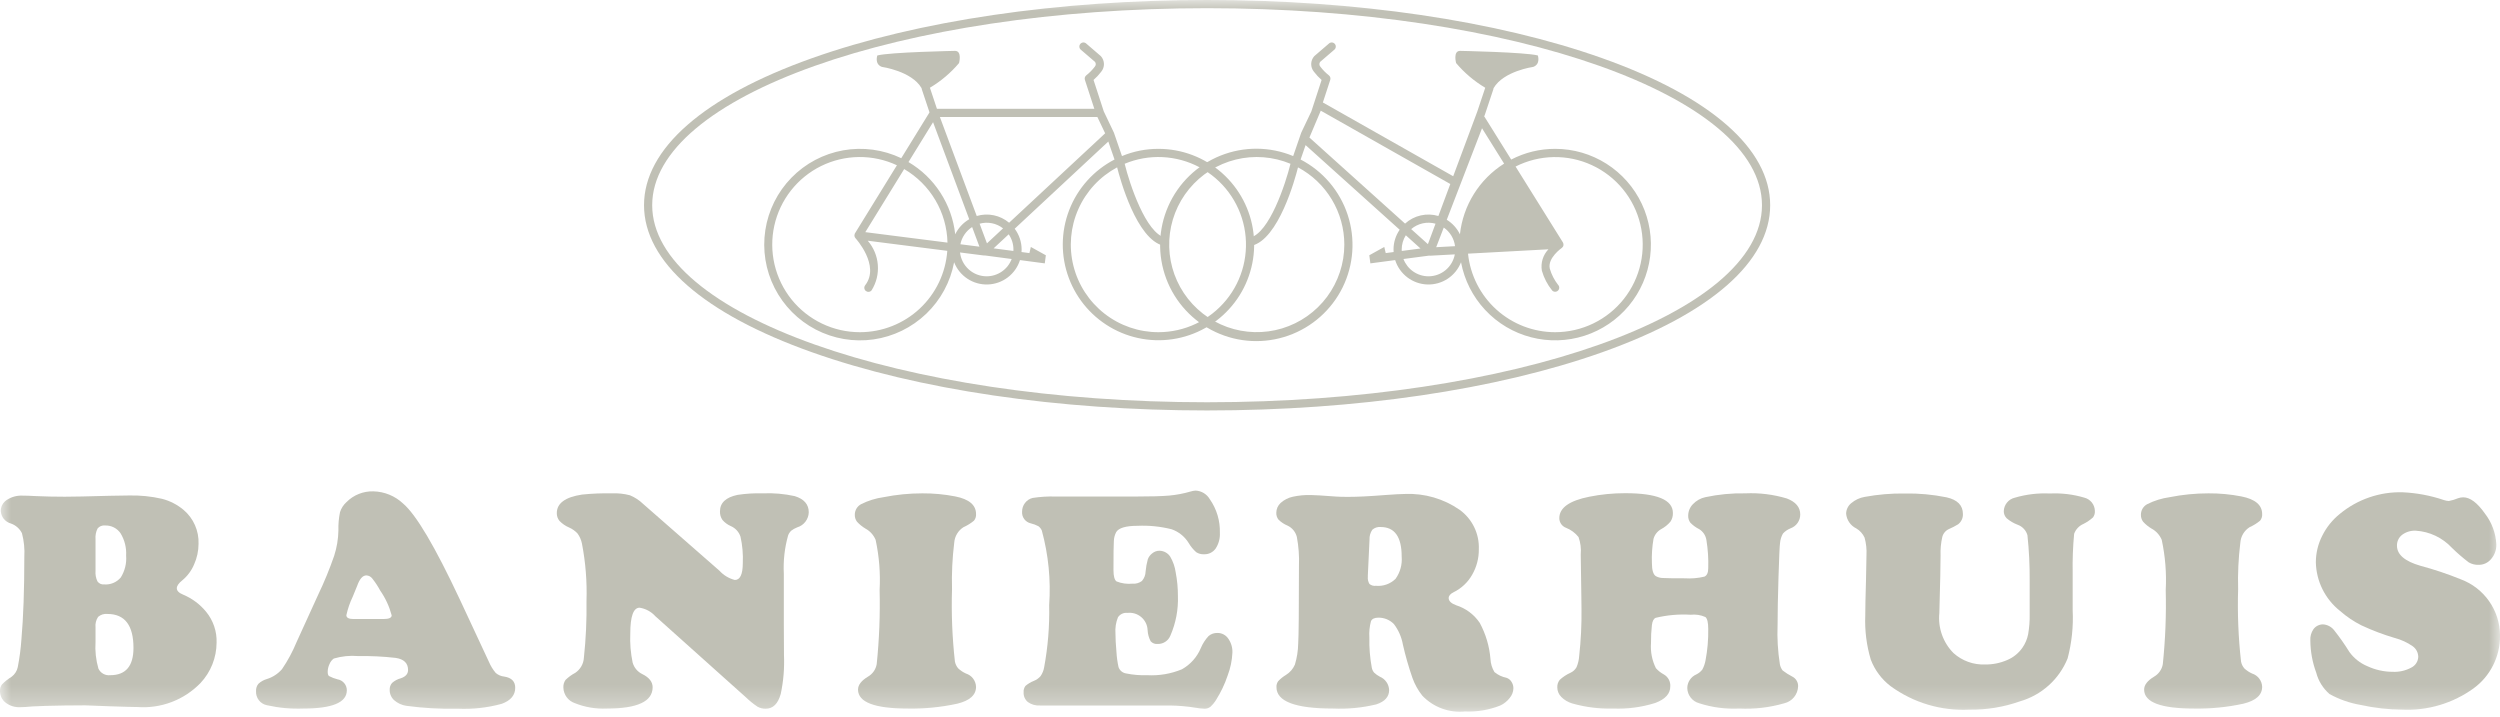
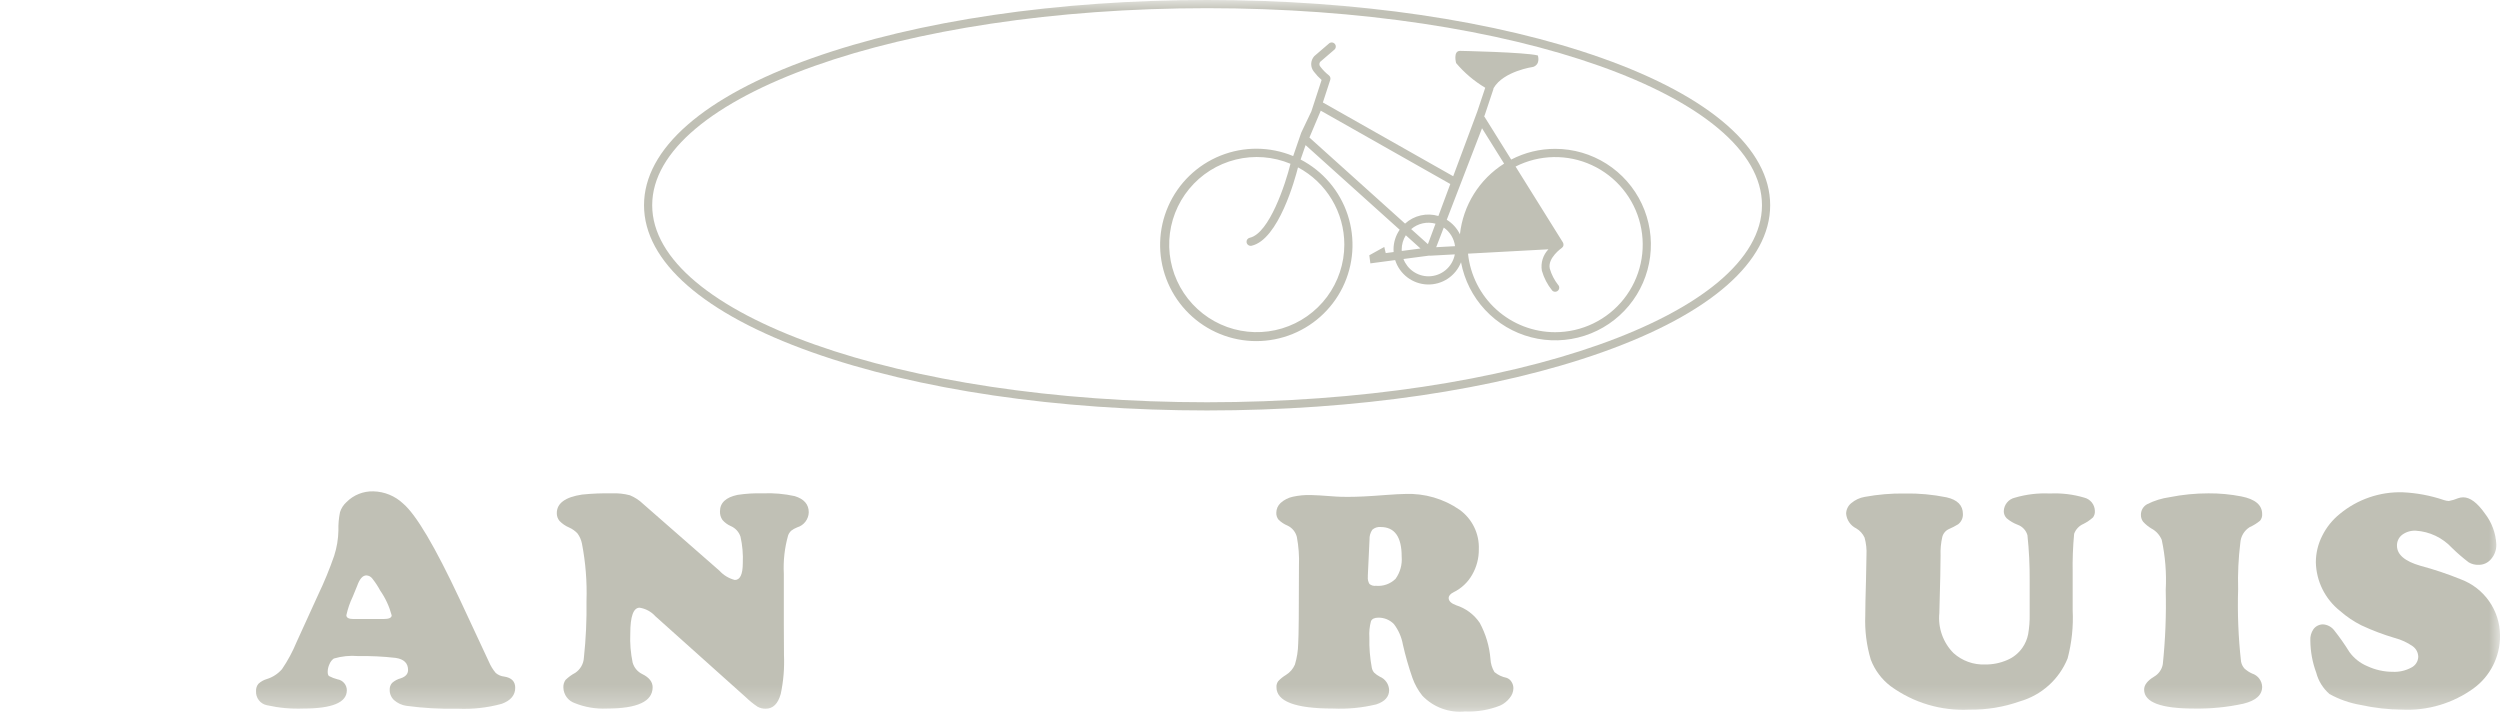
<svg xmlns="http://www.w3.org/2000/svg" width="115" height="33" viewBox="0 0 115 33" fill="none">
  <g clip-path="url(#clip0_1155_8444)">
    <mask id="mask0_1155_8444" style="mask-type:luminance" maskUnits="userSpaceOnUse" x="0" y="0" width="115" height="33">
      <path d="M115 0H0V32.728H115V0Z" fill="white" />
    </mask>
    <g mask="url(#mask0_1155_8444)">
      <path d="M55.526 0.376C69.623 0.376 81.051 4.434 81.051 9.44C81.051 14.446 69.623 18.504 55.526 18.504C41.429 18.504 30.001 14.446 30.001 9.44C30.001 4.434 41.429 0.376 55.526 0.376ZM55.526 0C48.667 0 42.212 0.95 37.352 2.676C32.369 4.446 29.625 6.848 29.625 9.44C29.625 12.033 32.369 14.435 37.352 16.204C42.212 17.93 48.667 18.881 55.526 18.881C62.386 18.881 68.841 17.93 73.701 16.204C78.684 14.435 81.428 12.033 81.428 9.44C81.428 6.848 78.684 4.446 73.701 2.676C68.841 0.95 62.386 0 55.526 0Z" fill="#C0C0B5" />
-       <path d="M53.287 6.847C52.712 6.846 52.142 6.959 51.611 7.179L51.244 6.114L51.236 6.094L50.773 5.123L50.303 3.678C50.432 3.565 50.55 3.438 50.655 3.301C50.739 3.2 50.784 3.072 50.782 2.941C50.779 2.809 50.729 2.683 50.642 2.585L50.627 2.572L49.961 1.999C49.923 1.966 49.874 1.95 49.824 1.954C49.774 1.957 49.728 1.981 49.696 2.019C49.663 2.057 49.647 2.106 49.651 2.155C49.654 2.205 49.678 2.252 49.715 2.284L50.371 2.847C50.396 2.881 50.408 2.922 50.405 2.964C50.402 3.005 50.384 3.045 50.355 3.074C50.244 3.22 50.115 3.35 49.972 3.463C49.94 3.487 49.917 3.52 49.905 3.557C49.893 3.595 49.893 3.635 49.905 3.673L50.339 5.005H43.099L42.776 4.036L42.777 4.035C43.283 3.734 43.735 3.351 44.116 2.901C44.116 2.901 44.267 2.34 43.931 2.34C43.931 2.34 40.941 2.399 40.357 2.551C40.357 2.551 40.216 2.948 40.567 3.077C40.567 3.077 41.934 3.268 42.39 4.051L42.393 4.051C42.393 4.066 42.395 4.081 42.399 4.095L42.757 5.169L41.458 7.277C40.628 6.88 39.694 6.754 38.788 6.915C37.882 7.076 37.049 7.517 36.407 8.175C35.764 8.834 35.344 9.677 35.205 10.587C35.066 11.496 35.215 12.426 35.632 13.247C36.049 14.067 36.712 14.736 37.528 15.161C38.345 15.585 39.273 15.743 40.184 15.613C41.095 15.482 41.942 15.069 42.607 14.433C43.271 13.797 43.72 12.968 43.889 12.064C44.01 12.373 44.224 12.638 44.502 12.821C44.779 13.004 45.107 13.097 45.439 13.086C45.772 13.075 46.093 12.961 46.358 12.76C46.623 12.559 46.819 12.281 46.919 11.964L48.06 12.115L48.109 11.742L48.106 11.741L47.419 11.36L47.353 11.642L46.989 11.594C46.992 11.555 46.995 11.517 46.995 11.478C46.995 11.133 46.883 10.797 46.676 10.521L50.982 6.51L51.268 7.338C50.312 7.833 49.569 8.661 49.182 9.666C48.795 10.671 48.789 11.783 49.167 12.791C49.544 13.8 50.278 14.635 51.23 15.139C52.182 15.643 53.285 15.781 54.331 15.526C55.378 15.271 56.294 14.641 56.908 13.756C57.521 12.871 57.789 11.792 57.66 10.723C57.532 9.653 57.015 8.668 56.209 7.954C55.403 7.24 54.364 6.846 53.287 6.847ZM42.921 5.62L44.584 10.085C44.305 10.246 44.081 10.488 43.94 10.778C43.865 10.095 43.632 9.439 43.258 8.862C42.885 8.285 42.383 7.803 41.79 7.455L42.921 5.62ZM45.062 10.29C45.246 10.239 45.44 10.232 45.627 10.269C45.814 10.306 45.99 10.387 46.14 10.505L45.4 11.195L45.062 10.29ZM45.054 11.347L44.178 11.236C44.21 11.074 44.275 10.921 44.368 10.785C44.461 10.649 44.58 10.533 44.718 10.444L45.054 11.347ZM43.584 11.16L39.804 10.679L41.592 7.777C42.185 8.124 42.68 8.617 43.029 9.209C43.378 9.801 43.569 10.473 43.584 11.16ZM39.56 15.281C38.956 15.282 38.36 15.148 37.816 14.887C37.271 14.627 36.792 14.248 36.413 13.778C36.035 13.307 35.767 12.758 35.629 12.17C35.492 11.583 35.488 10.972 35.618 10.382C35.748 9.793 36.01 9.24 36.382 8.765C36.755 8.29 37.229 7.905 37.77 7.638C38.312 7.371 38.906 7.23 39.51 7.223C40.114 7.217 40.711 7.346 41.258 7.602L39.33 10.73L39.323 10.745L39.317 10.759C39.309 10.778 39.304 10.799 39.303 10.821L39.303 10.825C39.303 10.845 39.306 10.865 39.312 10.884L39.316 10.898L39.321 10.91C39.328 10.926 39.338 10.941 39.35 10.954L39.352 10.957C39.364 10.969 40.499 12.218 39.798 13.122C39.782 13.142 39.771 13.164 39.765 13.188C39.758 13.212 39.757 13.237 39.76 13.261C39.763 13.286 39.771 13.309 39.783 13.331C39.795 13.352 39.812 13.371 39.831 13.386C39.851 13.401 39.873 13.412 39.897 13.419C39.921 13.425 39.946 13.427 39.97 13.424C39.995 13.421 40.018 13.413 40.04 13.401C40.061 13.389 40.08 13.372 40.095 13.353C40.313 13.003 40.413 12.594 40.38 12.183C40.348 11.773 40.185 11.384 39.916 11.073L43.575 11.538C43.503 12.554 43.049 13.505 42.304 14.2C41.559 14.894 40.578 15.28 39.56 15.281ZM45.386 12.71C45.083 12.71 44.79 12.598 44.564 12.395C44.338 12.193 44.195 11.915 44.161 11.613L45.254 11.752L45.278 11.754C45.29 11.753 45.301 11.75 45.313 11.747L45.312 11.752L46.537 11.914C46.449 12.148 46.291 12.349 46.086 12.491C45.88 12.633 45.636 12.71 45.386 12.71ZM46.618 11.478C46.618 11.5 46.616 11.522 46.615 11.544L45.706 11.424L46.4 10.778C46.542 10.984 46.619 11.228 46.618 11.478ZM46.419 10.246C46.216 10.075 45.974 9.957 45.714 9.903C45.454 9.848 45.185 9.86 44.93 9.936L43.234 5.381H50.479L50.837 6.132L46.419 10.246ZM53.286 15.281C52.388 15.281 51.516 14.981 50.808 14.428C50.1 13.875 49.596 13.102 49.378 12.23C49.16 11.359 49.239 10.44 49.604 9.619C49.968 8.797 50.596 8.122 51.388 7.698C51.514 8.197 52.277 11.028 53.528 11.305C53.541 11.308 53.555 11.309 53.568 11.309C53.615 11.309 53.66 11.292 53.694 11.261C53.729 11.23 53.751 11.188 53.756 11.142C53.761 11.095 53.748 11.049 53.721 11.011C53.694 10.974 53.654 10.947 53.609 10.937C52.706 10.738 51.956 8.436 51.739 7.549L51.733 7.534C52.283 7.304 52.878 7.199 53.473 7.227C54.069 7.255 54.651 7.414 55.178 7.694C55.704 7.974 56.162 8.367 56.518 8.845C56.874 9.324 57.12 9.875 57.237 10.46C57.354 11.044 57.34 11.648 57.196 12.226C57.052 12.805 56.781 13.344 56.403 13.805C56.025 14.266 55.549 14.638 55.011 14.893C54.472 15.148 53.883 15.281 53.286 15.281Z" fill="#C0C0B5" />
      <path d="M71.536 6.847C70.833 6.846 70.139 7.015 69.515 7.34L68.293 5.381C68.287 5.372 68.281 5.364 68.273 5.357L68.31 5.259L68.312 5.253L68.698 4.095C68.701 4.081 68.703 4.066 68.703 4.051L68.707 4.051C69.163 3.268 70.529 3.077 70.529 3.077C70.88 2.948 70.74 2.551 70.74 2.551C70.155 2.399 67.165 2.34 67.165 2.34C66.829 2.34 66.981 2.901 66.981 2.901C67.361 3.351 67.814 3.734 68.32 4.036L68.321 4.036L67.955 5.132L66.847 8.107L60.852 4.714L61.192 3.673C61.204 3.635 61.204 3.595 61.192 3.557C61.18 3.52 61.156 3.487 61.125 3.463C60.981 3.35 60.852 3.22 60.742 3.074C60.712 3.045 60.695 3.005 60.692 2.964C60.689 2.922 60.701 2.881 60.726 2.847L61.381 2.284C61.419 2.252 61.442 2.205 61.446 2.155C61.45 2.106 61.434 2.057 61.401 2.019C61.385 2 61.365 1.985 61.343 1.973C61.321 1.962 61.297 1.956 61.273 1.954C61.223 1.95 61.173 1.966 61.136 1.999L60.469 2.572L60.455 2.585C60.367 2.683 60.318 2.809 60.315 2.941C60.313 3.072 60.358 3.2 60.442 3.301C60.546 3.438 60.664 3.565 60.794 3.678L60.323 5.123L59.861 6.094L59.853 6.114L59.486 7.179C58.417 6.735 57.217 6.728 56.143 7.159C55.069 7.59 54.206 8.424 53.74 9.484C53.274 10.543 53.241 11.742 53.649 12.825C54.057 13.908 54.873 14.789 55.922 15.277C56.971 15.766 58.169 15.824 59.261 15.439C60.352 15.055 61.25 14.258 61.761 13.22C62.272 12.181 62.355 10.984 61.994 9.885C61.633 8.785 60.855 7.871 59.828 7.338L60.057 6.675L64.385 10.568C64.2 10.836 64.101 11.153 64.102 11.478C64.102 11.517 64.105 11.555 64.107 11.594L63.743 11.642L63.677 11.36L62.99 11.741L62.988 11.742L63.037 12.115L64.177 11.964C64.278 12.281 64.474 12.559 64.739 12.76C65.004 12.961 65.325 13.075 65.657 13.086C65.99 13.097 66.317 13.004 66.595 12.821C66.872 12.638 67.086 12.373 67.207 12.064C67.362 12.886 67.747 13.647 68.318 14.258C68.889 14.87 69.622 15.306 70.431 15.515C71.241 15.725 72.094 15.7 72.89 15.443C73.686 15.186 74.392 14.708 74.927 14.064C75.461 13.421 75.8 12.638 75.906 11.808C76.012 10.979 75.879 10.136 75.524 9.379C75.168 8.622 74.604 7.981 73.898 7.533C73.192 7.085 72.373 6.846 71.536 6.847ZM61.839 11.252C61.839 12.116 61.56 12.958 61.045 13.652C60.529 14.346 59.804 14.856 58.977 15.106C58.149 15.357 57.263 15.334 56.449 15.042C55.636 14.749 54.938 14.203 54.458 13.483C53.979 12.764 53.744 11.909 53.788 11.046C53.832 10.182 54.153 9.356 54.703 8.689C55.253 8.021 56.003 7.549 56.842 7.341C57.681 7.133 58.565 7.201 59.363 7.534L59.358 7.549C59.14 8.436 58.391 10.738 57.488 10.937C57.442 10.947 57.402 10.974 57.375 11.011C57.348 11.049 57.336 11.095 57.341 11.142C57.346 11.188 57.368 11.23 57.402 11.261C57.437 11.292 57.482 11.309 57.528 11.309C57.542 11.309 57.556 11.308 57.569 11.305C58.819 11.028 59.583 8.197 59.708 7.699C60.352 8.042 60.89 8.554 61.265 9.18C61.641 9.806 61.839 10.522 61.839 11.252ZM65.684 11.231L64.914 10.539C65.066 10.409 65.248 10.318 65.443 10.274C65.638 10.231 65.841 10.236 66.034 10.29L65.684 11.231ZM66.413 10.467C66.555 10.565 66.674 10.693 66.764 10.84C66.853 10.988 66.911 11.153 66.932 11.324L66.065 11.371L66.413 10.467ZM69.189 7.527C68.627 7.881 68.153 8.357 67.801 8.92C67.449 9.483 67.229 10.118 67.157 10.778C67.023 10.502 66.813 10.27 66.551 10.109L68.173 5.9L69.189 7.527ZM60.755 5.091L66.714 8.464L66.166 9.936C65.902 9.857 65.622 9.848 65.354 9.909C65.085 9.97 64.837 10.1 64.633 10.286L60.233 6.327L60.755 5.091ZM64.478 11.478C64.478 11.246 64.544 11.019 64.668 10.823L65.343 11.431L64.481 11.544C64.48 11.522 64.478 11.5 64.478 11.478ZM65.71 12.71C65.46 12.71 65.216 12.633 65.011 12.491C64.805 12.349 64.648 12.148 64.559 11.914L65.741 11.758C65.755 11.761 65.77 11.763 65.785 11.763L65.795 11.762L66.922 11.701C66.869 11.984 66.719 12.24 66.498 12.425C66.277 12.609 65.998 12.71 65.71 12.71ZM71.536 15.281C70.54 15.281 69.579 14.911 68.839 14.244C68.099 13.577 67.632 12.659 67.529 11.668L71.227 11.468C71.104 11.597 71.012 11.753 70.96 11.924C70.907 12.094 70.896 12.275 70.926 12.451C71.02 12.784 71.182 13.095 71.4 13.363C71.417 13.381 71.438 13.395 71.46 13.405C71.483 13.415 71.507 13.421 71.532 13.421C71.557 13.422 71.581 13.417 71.605 13.408C71.627 13.399 71.649 13.386 71.666 13.369C71.684 13.352 71.699 13.331 71.709 13.309C71.719 13.286 71.724 13.262 71.725 13.237C71.725 13.212 71.721 13.188 71.712 13.165C71.703 13.142 71.689 13.121 71.672 13.103C71.498 12.881 71.369 12.628 71.291 12.358C71.178 11.867 71.834 11.412 71.84 11.407L71.844 11.403C71.86 11.391 71.875 11.377 71.886 11.36L71.894 11.348L71.901 11.339C71.909 11.323 71.915 11.306 71.918 11.288L71.919 11.283C71.922 11.263 71.922 11.242 71.918 11.222L71.916 11.21C71.912 11.19 71.904 11.17 71.894 11.152L69.716 7.661C70.259 7.386 70.857 7.237 71.465 7.226C72.074 7.215 72.677 7.342 73.229 7.598C73.782 7.854 74.269 8.231 74.654 8.702C75.04 9.173 75.314 9.725 75.455 10.317C75.596 10.909 75.602 11.525 75.471 12.12C75.34 12.714 75.076 13.271 74.699 13.749C74.322 14.226 73.841 14.613 73.293 14.878C72.746 15.143 72.145 15.281 71.536 15.281Z" fill="#C0C0B5" />
-       <path d="M3.908 32.446L2.964 32.453C2.302 32.463 1.819 32.477 1.514 32.495C1.241 32.519 1.047 32.531 0.929 32.531C0.683 32.544 0.44 32.466 0.246 32.312C0.169 32.249 0.107 32.17 0.064 32.08C0.022 31.989 -0 31.891 -0 31.791C-0.007 31.681 0.026 31.571 0.091 31.482C0.225 31.347 0.374 31.229 0.535 31.13C0.68 31.022 0.78 30.866 0.817 30.689C0.9 30.265 0.956 29.836 0.986 29.404C1.075 28.381 1.119 27.121 1.119 25.623C1.141 25.255 1.104 24.885 1.01 24.528C0.905 24.318 0.722 24.157 0.5 24.081C0.371 24.046 0.257 23.971 0.174 23.868C0.09 23.764 0.042 23.636 0.035 23.503C0.035 23.402 0.06 23.303 0.109 23.214C0.157 23.125 0.228 23.051 0.313 22.997C0.525 22.858 0.775 22.788 1.028 22.799C1.187 22.799 1.392 22.806 1.64 22.82C2.054 22.839 2.499 22.849 2.978 22.849C3.33 22.849 4.023 22.835 5.056 22.806C5.379 22.797 5.673 22.792 5.936 22.792C6.444 22.78 6.951 22.831 7.446 22.944C7.813 23.037 8.153 23.211 8.443 23.454C8.669 23.645 8.849 23.885 8.968 24.156C9.088 24.427 9.144 24.721 9.133 25.017C9.132 25.344 9.062 25.667 8.928 25.965C8.808 26.251 8.62 26.503 8.379 26.7C8.215 26.832 8.133 26.952 8.133 27.059C8.133 27.177 8.231 27.276 8.428 27.355C8.836 27.527 9.196 27.795 9.478 28.137C9.809 28.538 9.982 29.047 9.963 29.566C9.959 30.255 9.695 30.916 9.224 31.418C8.852 31.803 8.4 32.101 7.9 32.292C7.4 32.483 6.864 32.562 6.33 32.524C6.156 32.524 5.729 32.512 5.049 32.489C4.429 32.465 4.049 32.451 3.908 32.446ZM4.394 24.806V26.257C4.381 26.424 4.411 26.591 4.482 26.743C4.516 26.791 4.562 26.83 4.616 26.855C4.67 26.88 4.729 26.889 4.788 26.883C4.932 26.895 5.077 26.872 5.211 26.816C5.344 26.761 5.462 26.674 5.556 26.563C5.743 26.264 5.83 25.912 5.802 25.56C5.823 25.2 5.735 24.843 5.548 24.535C5.47 24.418 5.362 24.324 5.237 24.26C5.111 24.197 4.971 24.167 4.83 24.172C4.766 24.165 4.702 24.174 4.642 24.198C4.582 24.222 4.53 24.26 4.489 24.31C4.412 24.463 4.379 24.635 4.394 24.806ZM4.394 28.862V29.531C4.367 29.944 4.413 30.359 4.527 30.756C4.575 30.857 4.652 30.941 4.75 30.995C4.847 31.049 4.959 31.072 5.07 31.059C5.783 31.059 6.14 30.641 6.14 29.806C6.14 28.764 5.741 28.242 4.943 28.242C4.866 28.234 4.788 28.241 4.714 28.264C4.64 28.287 4.572 28.325 4.513 28.376C4.418 28.519 4.376 28.691 4.394 28.862Z" fill="#C0C0B5" />
      <path d="M21.158 27.588L22.488 30.439C22.567 30.627 22.674 30.802 22.805 30.957C22.915 31.05 23.05 31.108 23.193 31.122C23.531 31.174 23.7 31.346 23.7 31.637C23.7 31.979 23.493 32.226 23.08 32.376C22.42 32.557 21.736 32.633 21.052 32.601C20.264 32.619 19.475 32.574 18.693 32.468C18.486 32.438 18.291 32.349 18.133 32.211C18.067 32.152 18.015 32.08 17.979 31.999C17.943 31.918 17.925 31.831 17.926 31.742C17.918 31.623 17.957 31.506 18.035 31.415C18.151 31.313 18.29 31.239 18.44 31.2C18.66 31.125 18.771 30.998 18.771 30.82C18.771 30.505 18.581 30.32 18.2 30.263C17.628 30.198 17.051 30.17 16.475 30.179C16.098 30.147 15.719 30.185 15.356 30.292C15.267 30.356 15.198 30.444 15.158 30.545C15.105 30.655 15.076 30.775 15.074 30.897C15.074 31 15.094 31.067 15.134 31.098C15.258 31.163 15.389 31.214 15.525 31.249C15.645 31.268 15.755 31.33 15.833 31.423C15.912 31.516 15.955 31.634 15.954 31.756C15.954 32.315 15.285 32.594 13.947 32.594C13.384 32.615 12.821 32.563 12.271 32.439C12.125 32.408 11.995 32.326 11.905 32.207C11.814 32.088 11.769 31.941 11.778 31.792C11.771 31.669 11.81 31.548 11.888 31.454C11.999 31.351 12.133 31.276 12.278 31.235C12.547 31.151 12.788 30.994 12.972 30.781C13.239 30.389 13.464 29.97 13.645 29.531L14.637 27.355C14.916 26.773 15.162 26.174 15.373 25.563C15.494 25.186 15.56 24.794 15.567 24.398C15.559 24.116 15.584 23.833 15.641 23.557C15.698 23.379 15.801 23.22 15.94 23.095C16.102 22.932 16.295 22.804 16.508 22.72C16.721 22.635 16.95 22.595 17.179 22.602C17.685 22.615 18.169 22.813 18.538 23.159C19.139 23.666 20.012 25.142 21.158 27.588ZM16.257 28.475H17.637C17.89 28.475 18.017 28.419 18.017 28.306C17.909 27.898 17.73 27.512 17.489 27.165C17.384 26.969 17.261 26.783 17.123 26.609C17.091 26.568 17.051 26.534 17.005 26.509C16.958 26.485 16.907 26.471 16.855 26.468C16.686 26.468 16.546 26.625 16.433 26.94C16.414 26.982 16.346 27.149 16.229 27.44C16.097 27.714 15.998 28.002 15.933 28.299C15.933 28.416 16.041 28.475 16.257 28.475Z" fill="#C0C0B5" />
      <path d="M29.584 23.18L33.091 26.25C33.281 26.459 33.528 26.609 33.802 26.679C34.046 26.679 34.168 26.419 34.169 25.898C34.187 25.491 34.152 25.084 34.063 24.687C34.027 24.579 33.969 24.48 33.893 24.396C33.816 24.313 33.723 24.246 33.619 24.201C33.47 24.137 33.337 24.039 33.232 23.916C33.153 23.801 33.113 23.664 33.119 23.525C33.119 23.13 33.389 22.877 33.929 22.764C34.311 22.706 34.698 22.683 35.084 22.694C35.578 22.672 36.072 22.715 36.556 22.821C36.987 22.952 37.203 23.201 37.203 23.567C37.199 23.723 37.145 23.873 37.05 23.997C36.956 24.121 36.825 24.212 36.675 24.257C36.572 24.297 36.474 24.351 36.386 24.419C36.327 24.479 36.281 24.551 36.253 24.63C36.092 25.202 36.025 25.797 36.056 26.391V28.686C36.056 29.038 36.058 29.519 36.063 30.13C36.089 30.73 36.039 31.331 35.915 31.918C35.788 32.374 35.558 32.601 35.225 32.601C35.093 32.605 34.963 32.573 34.848 32.51C34.661 32.385 34.485 32.243 34.323 32.087L30.148 28.348C29.959 28.137 29.703 27.998 29.422 27.954C29.136 27.954 28.993 28.351 28.993 29.144C28.973 29.593 29.01 30.042 29.102 30.482C29.135 30.596 29.192 30.703 29.269 30.794C29.346 30.885 29.442 30.959 29.549 31.01C29.864 31.165 30.021 31.367 30.021 31.615C30.021 32.268 29.319 32.594 27.916 32.594C27.412 32.618 26.909 32.533 26.44 32.344C26.291 32.293 26.162 32.199 26.068 32.072C25.974 31.946 25.921 31.794 25.916 31.637C25.906 31.509 25.941 31.382 26.014 31.277C26.145 31.148 26.295 31.039 26.458 30.953C26.574 30.876 26.671 30.773 26.741 30.652C26.811 30.531 26.851 30.396 26.859 30.256C26.952 29.389 26.992 28.517 26.979 27.644C27.008 26.756 26.937 25.868 26.768 24.996C26.734 24.834 26.667 24.681 26.571 24.546C26.461 24.425 26.326 24.329 26.176 24.264C26.011 24.194 25.861 24.09 25.736 23.961C25.653 23.86 25.61 23.733 25.613 23.602C25.613 23.152 26 22.867 26.775 22.75C27.233 22.703 27.694 22.685 28.155 22.694C28.431 22.682 28.708 22.712 28.975 22.782C29.201 22.875 29.408 23.01 29.584 23.18Z" fill="#C0C0B5" />
-       <path d="M42.427 22.694C42.935 22.691 43.442 22.738 43.94 22.835C44.579 22.961 44.898 23.231 44.898 23.645C44.907 23.755 44.873 23.865 44.803 23.951C44.657 24.072 44.495 24.173 44.321 24.25C44.199 24.327 44.097 24.431 44.023 24.555C43.949 24.678 43.905 24.818 43.895 24.961C43.807 25.671 43.773 26.387 43.793 27.102C43.758 28.214 43.803 29.327 43.926 30.433C43.949 30.548 44.001 30.656 44.078 30.746C44.182 30.844 44.303 30.923 44.433 30.982C44.565 31.023 44.68 31.105 44.763 31.214C44.846 31.324 44.893 31.457 44.898 31.594C44.898 31.97 44.612 32.228 44.039 32.369C43.292 32.532 42.529 32.608 41.765 32.594C40.234 32.594 39.469 32.303 39.469 31.721C39.469 31.51 39.619 31.313 39.92 31.13C40.026 31.07 40.118 30.987 40.189 30.887C40.26 30.787 40.307 30.673 40.328 30.552C40.446 29.42 40.49 28.282 40.462 27.144C40.504 26.37 40.442 25.593 40.279 24.834C40.187 24.612 40.02 24.427 39.807 24.313C39.663 24.227 39.532 24.121 39.42 23.997C39.351 23.903 39.316 23.789 39.321 23.673C39.321 23.573 39.349 23.476 39.4 23.391C39.452 23.306 39.525 23.236 39.614 23.19C39.938 23.028 40.286 22.92 40.645 22.87C41.232 22.753 41.828 22.694 42.427 22.694Z" fill="#C0C0B5" />
-       <path d="M48.565 22.841H52.184C52.917 22.841 53.451 22.826 53.786 22.796C54.119 22.766 54.448 22.703 54.769 22.609C54.844 22.585 54.922 22.571 55.001 22.567C55.133 22.574 55.261 22.613 55.375 22.682C55.488 22.751 55.582 22.847 55.649 22.961C55.967 23.414 56.13 23.957 56.114 24.51C56.128 24.765 56.06 25.018 55.92 25.232C55.86 25.317 55.78 25.385 55.688 25.431C55.595 25.477 55.492 25.5 55.388 25.496C55.26 25.504 55.133 25.47 55.026 25.401C54.888 25.278 54.77 25.134 54.677 24.975C54.496 24.681 54.218 24.458 53.892 24.345C53.382 24.217 52.857 24.164 52.332 24.187C51.792 24.187 51.464 24.283 51.346 24.475C51.278 24.603 51.241 24.746 51.237 24.891C51.225 25.064 51.219 25.508 51.22 26.221C51.22 26.503 51.267 26.678 51.361 26.746C51.595 26.839 51.849 26.874 52.1 26.848C52.253 26.862 52.406 26.818 52.529 26.725C52.635 26.602 52.695 26.447 52.698 26.285C52.715 26.096 52.749 25.908 52.8 25.725C52.838 25.62 52.906 25.529 52.994 25.461C53.09 25.378 53.212 25.332 53.339 25.334C53.438 25.336 53.534 25.362 53.62 25.41C53.706 25.458 53.779 25.526 53.832 25.609C53.962 25.831 54.047 26.076 54.082 26.331C54.151 26.687 54.185 27.049 54.184 27.412C54.207 28.038 54.089 28.661 53.839 29.235C53.793 29.351 53.714 29.449 53.611 29.518C53.508 29.588 53.386 29.624 53.262 29.622C53.201 29.63 53.139 29.622 53.081 29.601C53.024 29.579 52.972 29.545 52.931 29.499C52.847 29.342 52.799 29.167 52.79 28.989C52.786 28.874 52.758 28.761 52.708 28.658C52.658 28.554 52.587 28.462 52.499 28.387C52.412 28.313 52.31 28.257 52.2 28.223C52.09 28.19 51.975 28.18 51.86 28.193C51.777 28.183 51.692 28.197 51.616 28.232C51.539 28.268 51.474 28.324 51.427 28.394C51.331 28.629 51.292 28.883 51.311 29.137C51.311 29.358 51.326 29.643 51.357 29.992C51.37 30.226 51.402 30.457 51.452 30.686C51.478 30.762 51.524 30.829 51.585 30.881C51.647 30.932 51.721 30.966 51.8 30.978C52.121 31.044 52.449 31.071 52.776 31.059C53.32 31.089 53.864 30.996 54.367 30.788C54.76 30.568 55.068 30.222 55.24 29.806C55.325 29.603 55.446 29.417 55.596 29.256C55.711 29.159 55.858 29.109 56.008 29.116C56.104 29.115 56.199 29.138 56.284 29.183C56.37 29.228 56.443 29.293 56.497 29.372C56.631 29.56 56.699 29.787 56.691 30.017C56.675 30.378 56.601 30.735 56.472 31.073C56.34 31.469 56.16 31.847 55.937 32.2C55.864 32.319 55.774 32.427 55.67 32.52C55.592 32.576 55.498 32.605 55.402 32.601C55.272 32.597 55.143 32.583 55.015 32.559C54.617 32.493 54.214 32.458 53.811 32.453H47.84C47.642 32.466 47.445 32.41 47.283 32.295C47.218 32.241 47.166 32.172 47.131 32.095C47.097 32.017 47.082 31.932 47.086 31.848C47.077 31.742 47.107 31.637 47.171 31.552C47.286 31.454 47.417 31.375 47.558 31.32C47.68 31.272 47.788 31.195 47.871 31.094C47.952 30.976 48.006 30.841 48.03 30.7C48.205 29.755 48.283 28.795 48.262 27.834C48.343 26.68 48.228 25.521 47.924 24.405C47.89 24.327 47.837 24.259 47.769 24.207C47.658 24.148 47.54 24.103 47.417 24.074C47.297 24.048 47.191 23.979 47.117 23.881C47.043 23.783 47.007 23.661 47.016 23.539C47.014 23.394 47.061 23.252 47.15 23.137C47.237 23.021 47.361 22.939 47.502 22.905C47.853 22.851 48.209 22.829 48.565 22.841Z" fill="#C0C0B5" />
      <path d="M63.407 28.412C63.228 28.412 63.114 28.466 63.065 28.574C62.999 28.819 62.974 29.074 62.991 29.327C62.98 29.795 63.018 30.262 63.104 30.722C63.12 30.802 63.157 30.877 63.209 30.94C63.289 31.015 63.379 31.08 63.477 31.13C63.599 31.181 63.703 31.266 63.778 31.375C63.853 31.483 63.895 31.611 63.9 31.743C63.9 32.052 63.703 32.272 63.312 32.401C62.661 32.559 61.991 32.624 61.322 32.594C59.585 32.594 58.717 32.266 58.717 31.609C58.712 31.512 58.739 31.417 58.794 31.338C58.898 31.226 59.016 31.13 59.147 31.052C59.333 30.939 59.48 30.771 59.566 30.57C59.66 30.258 59.711 29.935 59.717 29.609C59.74 29.276 59.752 28.081 59.752 26.025C59.77 25.579 59.737 25.132 59.654 24.694C59.625 24.583 59.572 24.479 59.499 24.39C59.426 24.301 59.335 24.23 59.231 24.18C59.077 24.117 58.936 24.025 58.816 23.909C58.742 23.819 58.705 23.705 58.71 23.588C58.71 23.503 58.728 23.418 58.762 23.34C58.797 23.262 58.847 23.192 58.911 23.134C59.069 22.992 59.262 22.894 59.471 22.849C59.743 22.79 60.022 22.764 60.301 22.772C60.456 22.772 60.843 22.795 61.463 22.842C61.581 22.852 61.766 22.856 62.02 22.856C62.442 22.856 63.005 22.828 63.709 22.772C64.155 22.739 64.468 22.723 64.646 22.722C65.534 22.688 66.408 22.942 67.139 23.448C67.425 23.653 67.656 23.927 67.811 24.244C67.966 24.561 68.04 24.912 68.026 25.264C68.031 25.678 67.924 26.086 67.716 26.444C67.519 26.79 67.222 27.068 66.864 27.243C66.714 27.318 66.639 27.407 66.639 27.511C66.639 27.647 66.754 27.757 66.984 27.842C67.426 27.982 67.808 28.267 68.068 28.651C68.346 29.165 68.514 29.731 68.561 30.313C68.571 30.526 68.634 30.733 68.744 30.915C68.905 31.048 69.096 31.139 69.3 31.179C69.394 31.211 69.474 31.274 69.526 31.359C69.586 31.449 69.618 31.556 69.617 31.665C69.611 31.826 69.552 31.981 69.448 32.105C69.333 32.255 69.183 32.374 69.012 32.454C68.497 32.659 67.945 32.752 67.392 32.728C67.031 32.764 66.667 32.717 66.326 32.592C65.986 32.466 65.679 32.265 65.428 32.003C65.232 31.758 65.079 31.482 64.973 31.186C64.798 30.683 64.651 30.171 64.533 29.651C64.472 29.308 64.331 28.985 64.121 28.708C64.028 28.613 63.917 28.537 63.794 28.486C63.671 28.436 63.539 28.41 63.407 28.412ZM62.998 24.821L62.921 26.461V26.525C62.908 26.642 62.934 26.761 62.995 26.863C63.036 26.896 63.084 26.921 63.136 26.936C63.187 26.95 63.241 26.954 63.294 26.947C63.459 26.962 63.624 26.941 63.78 26.886C63.935 26.831 64.077 26.742 64.195 26.627C64.408 26.33 64.508 25.966 64.477 25.602C64.477 24.696 64.155 24.243 63.512 24.243C63.442 24.236 63.372 24.244 63.305 24.265C63.238 24.287 63.177 24.323 63.125 24.37C63.035 24.503 62.99 24.661 62.998 24.821Z" fill="#C0C0B5" />
-       <path d="M74.756 22.687C76.221 22.687 76.953 22.99 76.953 23.595C76.959 23.738 76.92 23.878 76.84 23.997C76.72 24.138 76.574 24.255 76.41 24.342C76.24 24.438 76.115 24.597 76.062 24.785C75.998 25.153 75.973 25.526 75.988 25.898C75.988 26.227 76.049 26.428 76.171 26.504C76.269 26.558 76.379 26.587 76.491 26.588C76.635 26.598 76.971 26.602 77.502 26.602C77.805 26.622 78.108 26.596 78.403 26.525C78.521 26.473 78.579 26.344 78.579 26.137C78.593 25.704 78.565 25.27 78.495 24.842C78.479 24.739 78.442 24.642 78.385 24.555C78.327 24.469 78.252 24.396 78.164 24.342C78.012 24.266 77.874 24.165 77.755 24.043C77.686 23.948 77.651 23.832 77.657 23.715C77.659 23.519 77.737 23.33 77.875 23.191C78.029 23.029 78.227 22.917 78.446 22.87C79.049 22.741 79.666 22.682 80.283 22.694C80.929 22.664 81.576 22.744 82.195 22.93C82.606 23.087 82.811 23.333 82.811 23.666C82.811 23.803 82.77 23.938 82.692 24.051C82.614 24.164 82.503 24.251 82.375 24.299C82.238 24.352 82.115 24.435 82.016 24.543C81.941 24.676 81.895 24.823 81.882 24.976C81.863 25.093 81.84 25.614 81.811 26.539C81.783 27.464 81.769 28.198 81.769 28.743C81.744 29.35 81.78 29.959 81.875 30.559C81.894 30.662 81.937 30.759 82.001 30.841C82.14 30.948 82.289 31.043 82.445 31.123C82.528 31.164 82.598 31.229 82.645 31.309C82.693 31.389 82.716 31.48 82.713 31.573C82.707 31.755 82.641 31.93 82.526 32.071C82.411 32.211 82.252 32.31 82.076 32.351C81.405 32.546 80.706 32.628 80.009 32.594C79.382 32.625 78.754 32.542 78.157 32.348C78.004 32.305 77.868 32.214 77.771 32.089C77.673 31.963 77.618 31.81 77.615 31.651C77.616 31.517 77.656 31.387 77.73 31.276C77.803 31.165 77.908 31.077 78.03 31.024C78.139 30.972 78.234 30.895 78.308 30.799C78.378 30.669 78.426 30.529 78.453 30.384C78.545 29.906 78.587 29.419 78.579 28.933C78.579 28.637 78.536 28.454 78.449 28.384C78.236 28.288 78.001 28.252 77.77 28.278C77.23 28.245 76.689 28.293 76.164 28.419C76.07 28.456 76.011 28.567 75.988 28.75C75.957 29.026 75.943 29.303 75.946 29.581C75.916 29.979 75.994 30.378 76.171 30.735C76.275 30.853 76.399 30.951 76.537 31.024C76.634 31.079 76.713 31.161 76.766 31.26C76.818 31.358 76.841 31.469 76.833 31.581C76.833 31.909 76.605 32.16 76.15 32.334C75.52 32.533 74.86 32.621 74.199 32.594C73.562 32.612 72.925 32.532 72.312 32.355C72.124 32.299 71.953 32.196 71.816 32.056C71.703 31.942 71.638 31.79 71.636 31.63C71.628 31.5 71.668 31.372 71.749 31.271C71.895 31.138 72.062 31.028 72.242 30.947C72.359 30.894 72.457 30.805 72.52 30.693C72.59 30.528 72.632 30.351 72.643 30.172C72.722 29.457 72.758 28.737 72.749 28.017C72.749 27.853 72.746 27.659 72.742 27.433C72.723 26.306 72.714 25.663 72.714 25.504C72.739 25.233 72.704 24.96 72.612 24.704C72.461 24.514 72.263 24.367 72.038 24.279C71.947 24.245 71.869 24.185 71.813 24.105C71.758 24.026 71.728 23.932 71.728 23.835C71.728 23.361 72.188 23.032 73.108 22.849C73.65 22.74 74.203 22.686 74.756 22.687Z" fill="#C0C0B5" />
      <path d="M95.343 26.363V28.081C95.379 28.823 95.3 29.566 95.111 30.285C94.919 30.76 94.622 31.185 94.241 31.528C93.86 31.871 93.406 32.122 92.914 32.263C92.168 32.527 91.381 32.656 90.59 32.644C89.296 32.709 88.019 32.329 86.971 31.566C86.557 31.251 86.24 30.827 86.056 30.341C85.861 29.688 85.775 29.008 85.802 28.327C85.802 27.985 85.814 27.421 85.837 26.637C85.851 26.083 85.858 25.717 85.858 25.539C85.873 25.266 85.843 24.992 85.77 24.729C85.689 24.552 85.555 24.405 85.387 24.306C85.258 24.243 85.147 24.148 85.066 24.029C84.984 23.911 84.935 23.774 84.922 23.631C84.923 23.537 84.945 23.445 84.986 23.361C85.026 23.277 85.085 23.203 85.158 23.145C85.336 22.994 85.551 22.894 85.781 22.856C86.385 22.745 86.998 22.693 87.612 22.701C88.259 22.689 88.906 22.748 89.541 22.877C90.043 22.99 90.294 23.246 90.294 23.645C90.298 23.735 90.28 23.825 90.242 23.907C90.204 23.988 90.147 24.06 90.076 24.116C89.941 24.199 89.8 24.272 89.654 24.335C89.579 24.368 89.513 24.417 89.46 24.479C89.407 24.541 89.368 24.615 89.347 24.694C89.282 24.975 89.255 25.264 89.266 25.553C89.266 25.961 89.248 26.844 89.21 28.2C89.176 28.537 89.216 28.878 89.33 29.197C89.443 29.516 89.626 29.806 89.865 30.045C90.262 30.401 90.783 30.588 91.316 30.566C91.667 30.571 92.015 30.5 92.337 30.359C92.618 30.24 92.86 30.043 93.034 29.792C93.161 29.607 93.25 29.399 93.294 29.179C93.347 28.875 93.371 28.566 93.365 28.257V26.708C93.37 26.01 93.336 25.313 93.262 24.62C93.231 24.509 93.174 24.407 93.094 24.323C93.015 24.239 92.917 24.175 92.808 24.137C92.626 24.068 92.457 23.968 92.308 23.842C92.265 23.799 92.23 23.747 92.207 23.69C92.184 23.633 92.173 23.572 92.174 23.511C92.179 23.367 92.231 23.229 92.322 23.118C92.413 23.006 92.538 22.928 92.678 22.895C93.202 22.74 93.748 22.675 94.294 22.701C94.828 22.675 95.362 22.739 95.875 22.891C96.011 22.924 96.133 23.002 96.222 23.111C96.31 23.221 96.36 23.356 96.364 23.497C96.373 23.604 96.343 23.712 96.28 23.799C96.146 23.92 95.997 24.022 95.836 24.102C95.737 24.144 95.649 24.206 95.575 24.285C95.502 24.363 95.446 24.455 95.41 24.556C95.354 25.157 95.332 25.76 95.343 26.363Z" fill="#C0C0B5" />
      <path d="M101.588 22.694C102.096 22.691 102.603 22.738 103.102 22.835C103.74 22.961 104.059 23.231 104.059 23.645C104.068 23.755 104.034 23.864 103.964 23.951C103.818 24.072 103.656 24.173 103.482 24.25C103.36 24.327 103.258 24.431 103.184 24.555C103.11 24.678 103.066 24.818 103.056 24.961C102.968 25.671 102.934 26.387 102.954 27.102C102.919 28.214 102.964 29.327 103.088 30.433C103.11 30.548 103.162 30.656 103.239 30.746C103.344 30.844 103.464 30.923 103.595 30.982C103.726 31.023 103.841 31.105 103.924 31.214C104.007 31.324 104.055 31.457 104.059 31.594C104.059 31.97 103.773 32.228 103.2 32.369C102.453 32.532 101.69 32.608 100.926 32.594C99.395 32.594 98.63 32.303 98.63 31.721C98.63 31.51 98.781 31.313 99.081 31.13C99.188 31.07 99.28 30.987 99.35 30.887C99.421 30.787 99.469 30.673 99.489 30.552C99.607 29.42 99.652 28.282 99.623 27.144C99.665 26.37 99.603 25.593 99.44 24.834C99.348 24.611 99.181 24.427 98.968 24.313C98.824 24.228 98.694 24.121 98.581 23.997C98.512 23.903 98.478 23.789 98.482 23.673C98.483 23.573 98.51 23.476 98.561 23.391C98.613 23.306 98.687 23.236 98.775 23.19C99.099 23.028 99.447 22.92 99.806 22.87C100.393 22.753 100.99 22.694 101.588 22.694Z" fill="#C0C0B5" />
      <path d="M110.521 22.645C111.169 22.674 111.809 22.795 112.423 23.004C112.495 23.028 112.571 23.043 112.648 23.046C112.793 23.019 112.934 22.976 113.07 22.919C113.147 22.891 113.228 22.877 113.31 22.877C113.624 22.877 113.957 23.126 114.306 23.623C114.624 24.032 114.807 24.529 114.831 25.046C114.838 25.289 114.754 25.526 114.595 25.711C114.526 25.797 114.438 25.865 114.339 25.912C114.24 25.959 114.131 25.983 114.021 25.982C113.861 25.99 113.702 25.95 113.563 25.87C113.291 25.663 113.032 25.44 112.789 25.201C112.356 24.735 111.762 24.452 111.127 24.412C110.901 24.4 110.678 24.468 110.497 24.602C110.421 24.661 110.36 24.737 110.319 24.824C110.278 24.911 110.258 25.006 110.261 25.102C110.261 25.511 110.62 25.818 111.338 26.025C111.973 26.195 112.596 26.404 113.204 26.651C113.728 26.848 114.181 27.198 114.501 27.657C114.822 28.116 114.996 28.662 115 29.221C115.008 29.698 114.9 30.17 114.687 30.597C114.474 31.023 114.161 31.392 113.775 31.672C112.824 32.356 111.67 32.698 110.5 32.644C109.861 32.639 109.223 32.567 108.599 32.429C108.093 32.344 107.605 32.174 107.156 31.925C106.859 31.666 106.646 31.324 106.547 30.943C106.372 30.471 106.28 29.971 106.276 29.468C106.262 29.283 106.312 29.1 106.416 28.947C106.467 28.876 106.533 28.819 106.611 28.78C106.688 28.741 106.773 28.721 106.86 28.721C106.96 28.727 107.058 28.755 107.147 28.803C107.236 28.85 107.313 28.916 107.374 28.996C107.626 29.313 107.858 29.645 108.071 29.989C108.28 30.28 108.567 30.507 108.898 30.644C109.265 30.815 109.666 30.904 110.071 30.904C110.365 30.917 110.657 30.85 110.916 30.711C111.01 30.666 111.09 30.595 111.147 30.508C111.205 30.42 111.236 30.319 111.24 30.214C111.238 30.119 111.215 30.026 111.171 29.941C111.127 29.857 111.063 29.784 110.986 29.728C110.736 29.554 110.457 29.425 110.162 29.348C109.637 29.193 109.124 28.999 108.627 28.767C108.271 28.589 107.94 28.365 107.641 28.102C107.303 27.834 107.027 27.494 106.835 27.107C106.642 26.72 106.538 26.295 106.529 25.863C106.53 25.443 106.629 25.03 106.818 24.655C107.012 24.26 107.291 23.913 107.634 23.637C108.445 22.968 109.471 22.615 110.521 22.645Z" fill="#C0C0B5" />
    </g>
  </g>
  <defs>
    <clipPath id="clip0_1155_8444">
      <rect width="115" height="33" fill="white" />
    </clipPath>
  </defs>
</svg>